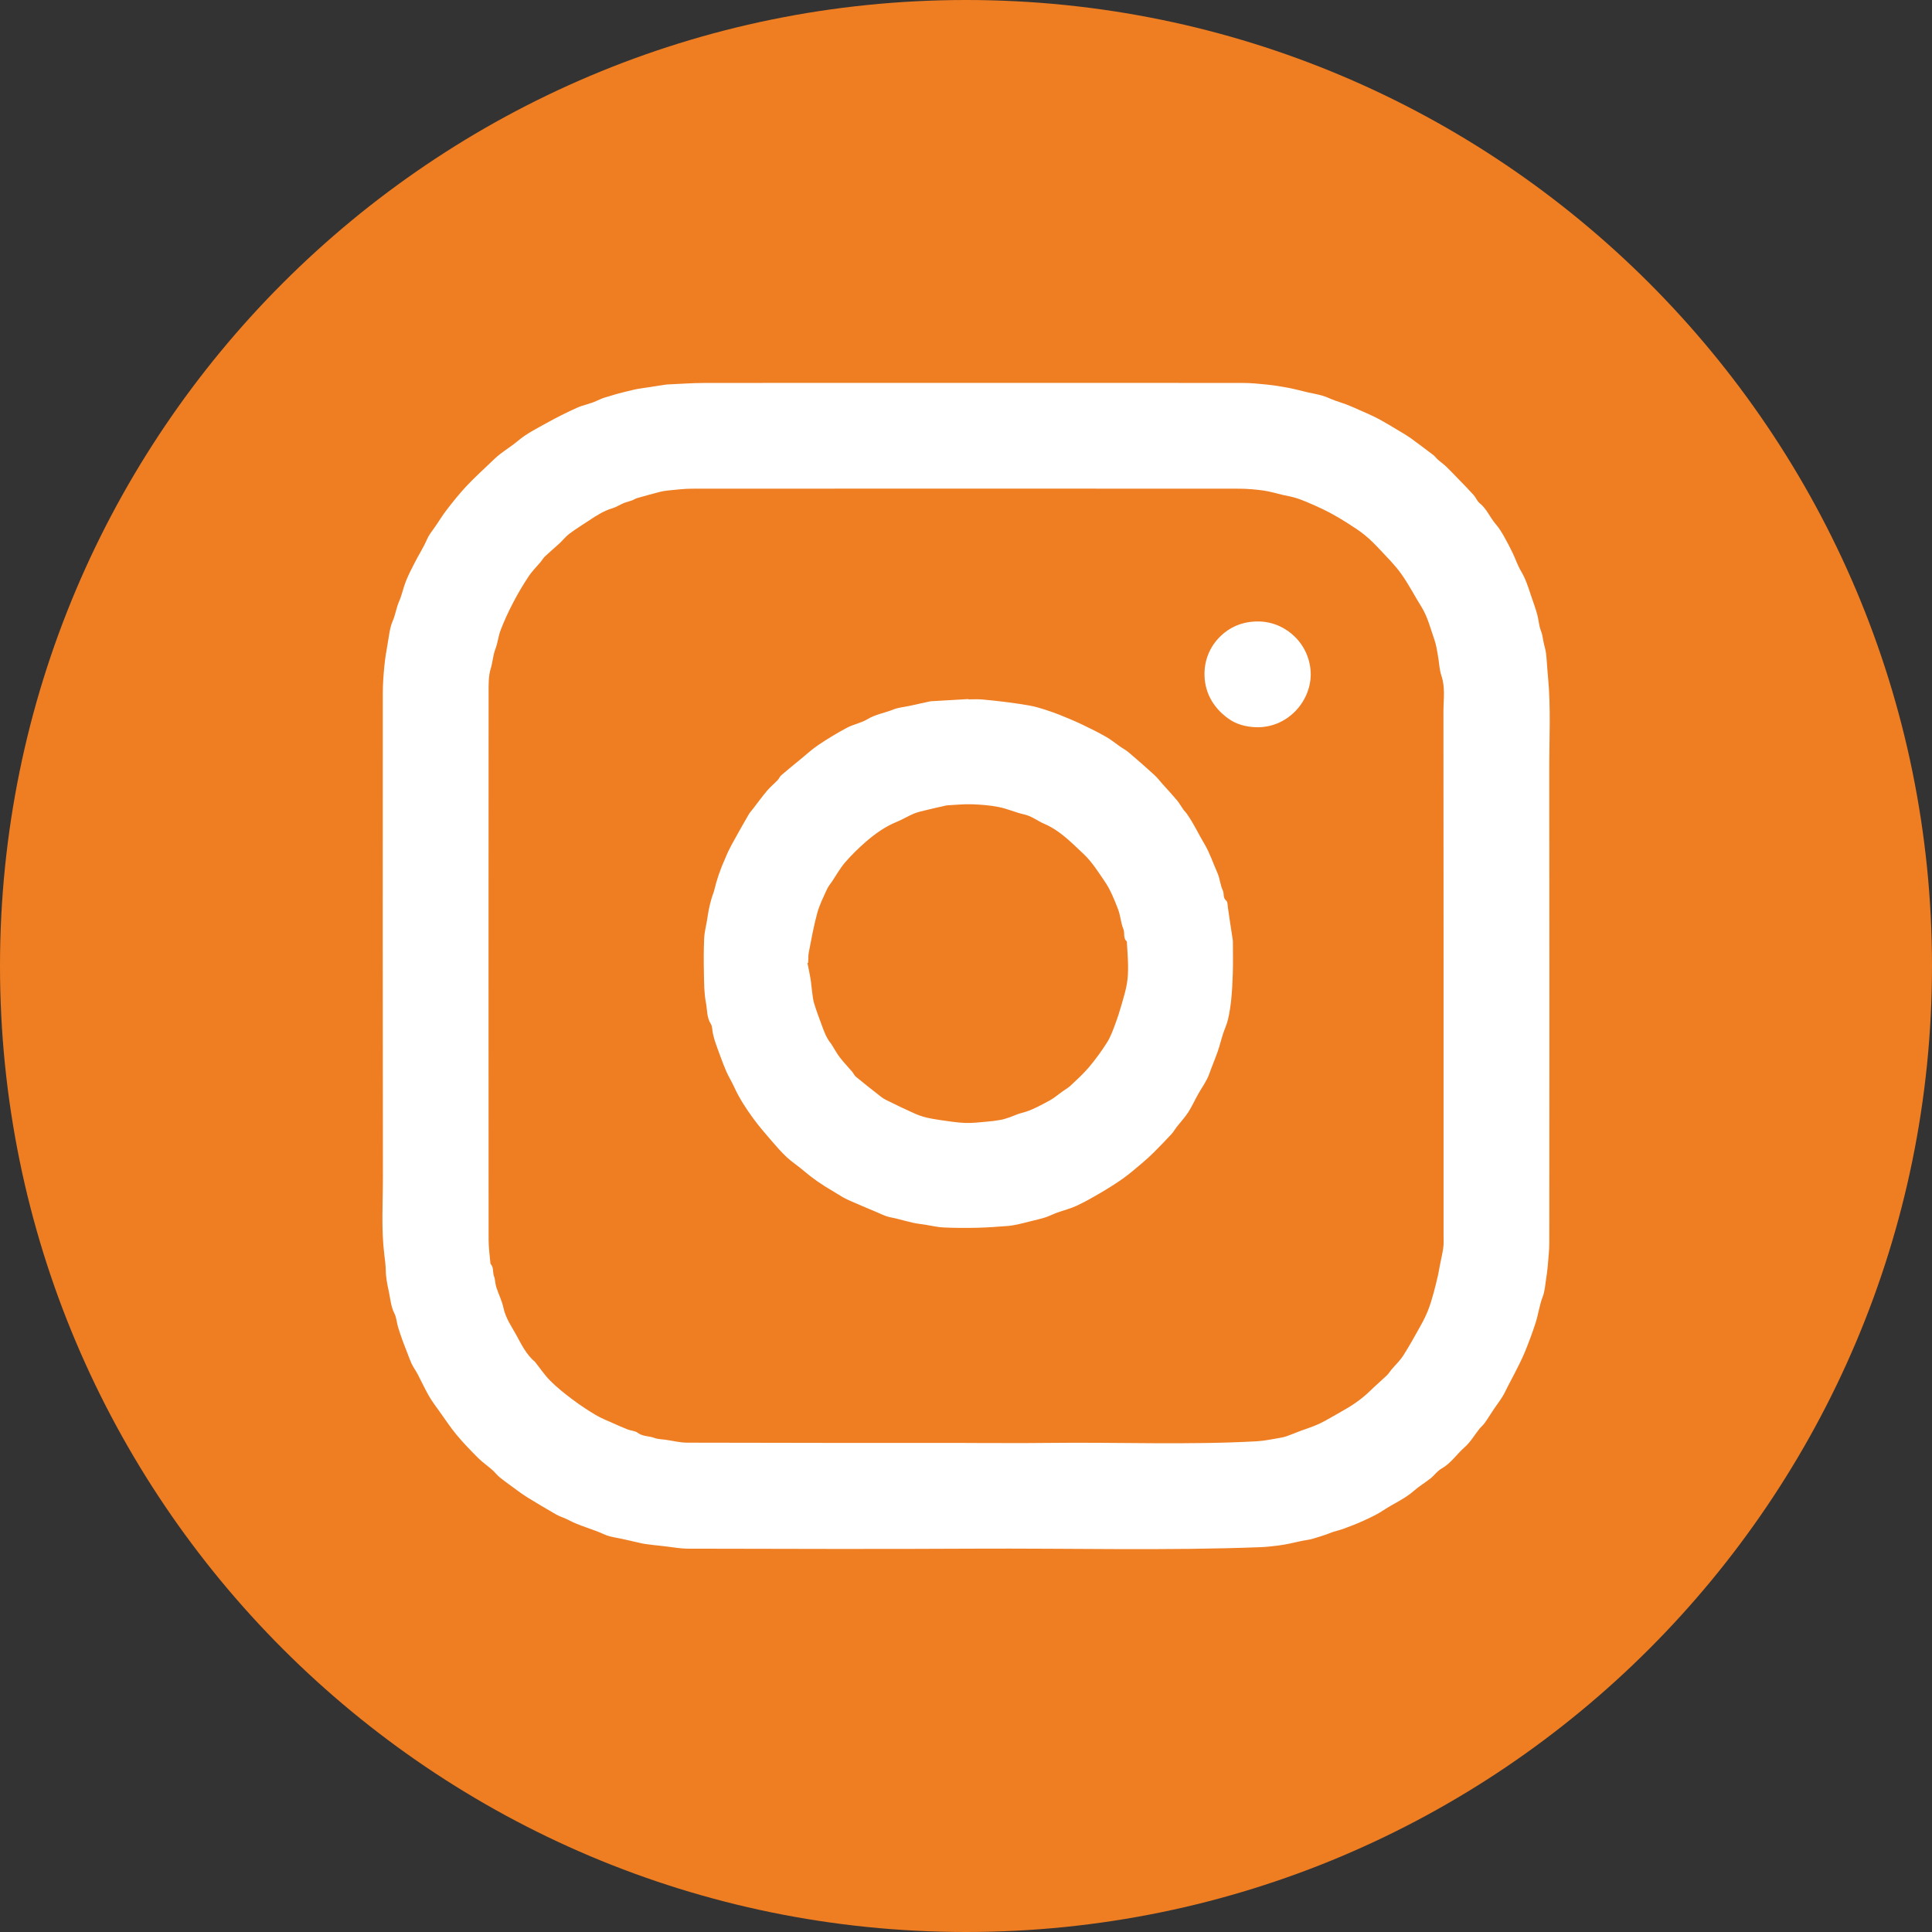
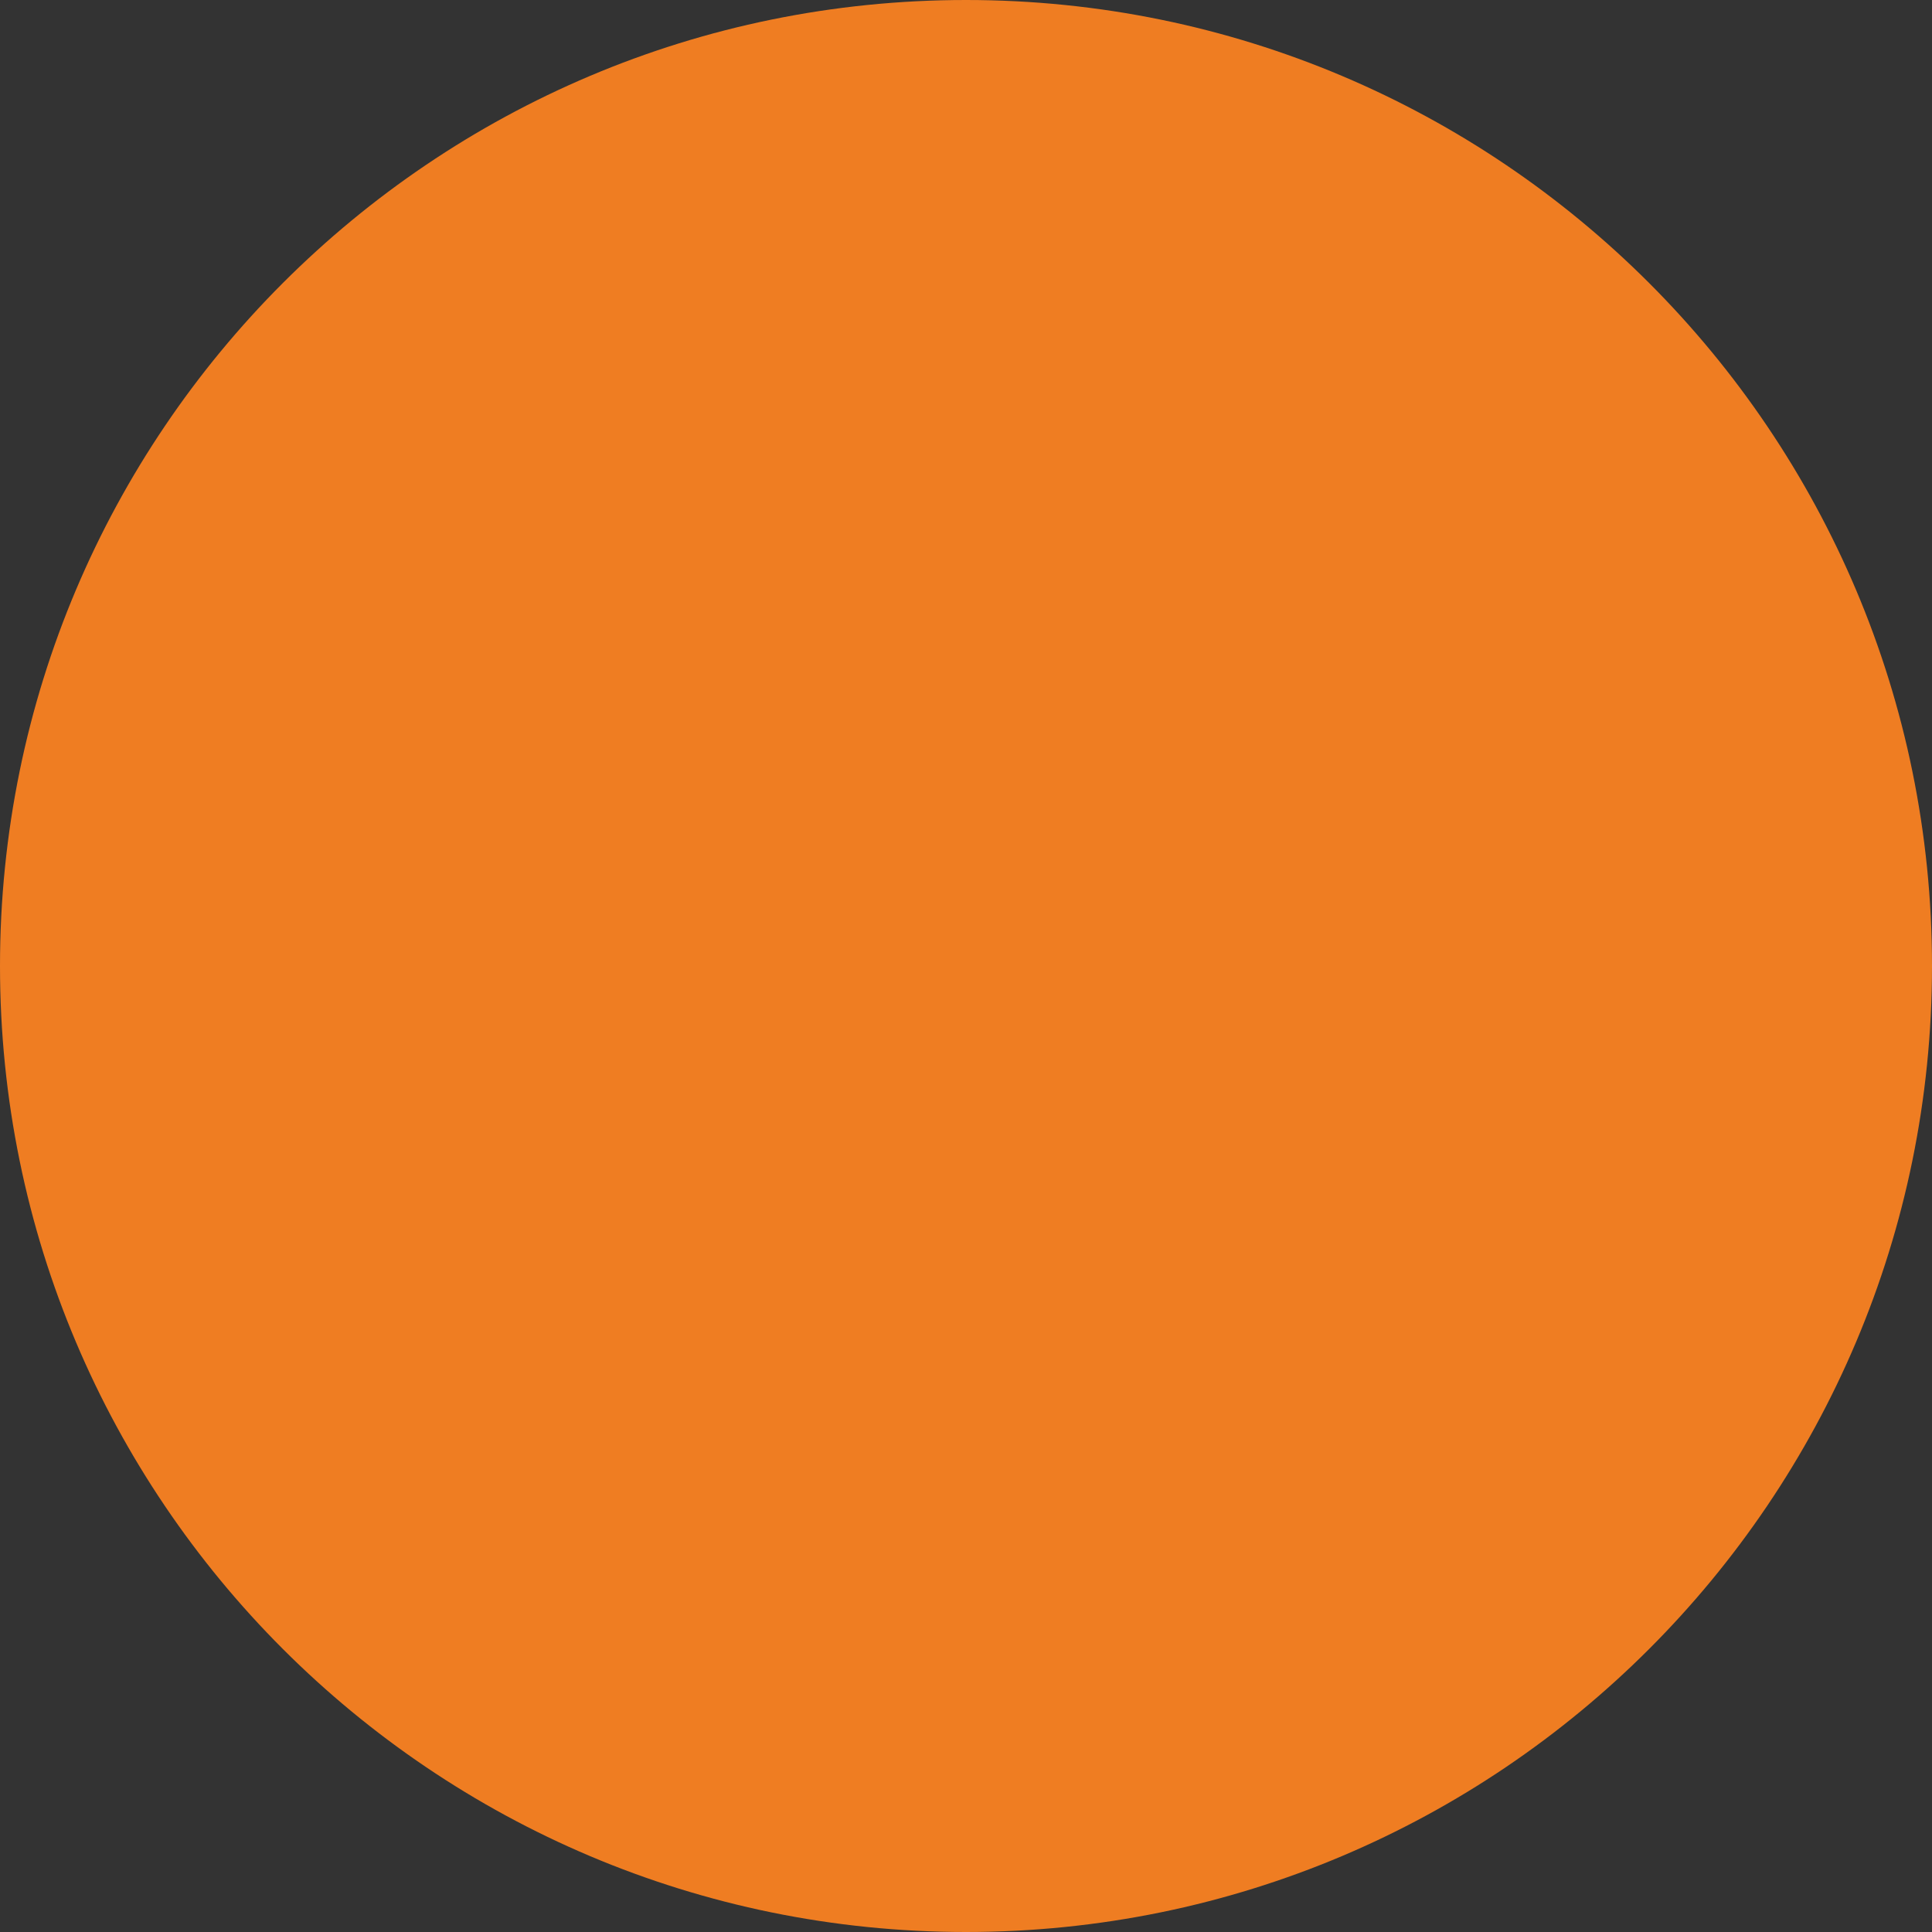
<svg xmlns="http://www.w3.org/2000/svg" version="1.1" id="Layer_1" x="0px" y="0px" width="59px" height="59px" viewBox="0 0 59 59" enable-background="new 0 0 59 59" xml:space="preserve">
  <rect x="0" y="0" width="59" height="59" fill="#333333" stroke="none" />
  <path fill="#EF7D22" d="M29.5,0L29.5,0C45.792,0,59,13.208,59,29.5S45.792,59,29.5,59S0,45.792,0,29.5S13.208,0,29.5,0" />
-   <path fill="#FFFFFF" d="M29.501,11.693c2.821,0,5.643-0.002,8.463,0.002c0.24,0,0.481,0.024,0.721,0.049  c0.219,0.023,0.437,0.057,0.653,0.098c0.195,0.036,0.389,0.091,0.582,0.136c0.156,0.036,0.315,0.061,0.469,0.106  c0.131,0.039,0.254,0.103,0.383,0.149c0.11,0.042,0.227,0.073,0.338,0.116c0.137,0.053,0.272,0.112,0.408,0.174  c0.189,0.085,0.384,0.165,0.567,0.263c0.226,0.12,0.443,0.255,0.663,0.385c0.111,0.066,0.225,0.133,0.329,0.207  c0.235,0.17,0.467,0.346,0.698,0.522c0.052,0.04,0.09,0.098,0.14,0.142c0.082,0.072,0.173,0.134,0.251,0.208  c0.141,0.137,0.275,0.279,0.411,0.42c0.144,0.148,0.288,0.294,0.425,0.447c0.069,0.077,0.106,0.188,0.185,0.25  c0.217,0.173,0.313,0.436,0.489,0.638c0.1,0.113,0.179,0.245,0.255,0.378c0.095,0.165,0.182,0.338,0.266,0.51  c0.088,0.184,0.151,0.381,0.256,0.555c0.141,0.235,0.219,0.491,0.304,0.746c0.064,0.19,0.134,0.378,0.187,0.57  c0.045,0.164,0.051,0.342,0.113,0.498c0.042,0.105,0.056,0.208,0.074,0.314c0.023,0.128,0.068,0.253,0.083,0.382  c0.027,0.234,0.035,0.471,0.059,0.705c0.091,0.948,0.037,1.897,0.039,2.846c0.007,4.813,0.004,9.625,0.001,14.437  c0,0.241-0.028,0.481-0.048,0.721c-0.012,0.13-0.028,0.261-0.049,0.391c-0.029,0.182-0.039,0.373-0.104,0.542  c-0.1,0.258-0.132,0.53-0.215,0.791c-0.098,0.304-0.21,0.604-0.331,0.899c-0.091,0.223-0.203,0.437-0.312,0.651  c-0.094,0.188-0.199,0.371-0.29,0.562c-0.096,0.2-0.236,0.368-0.358,0.551c-0.089,0.132-0.171,0.27-0.264,0.399  c-0.047,0.067-0.112,0.119-0.165,0.184c-0.148,0.187-0.271,0.402-0.447,0.557c-0.242,0.211-0.418,0.491-0.708,0.655  c-0.128,0.071-0.22,0.207-0.337,0.301c-0.166,0.131-0.352,0.24-0.51,0.38c-0.276,0.244-0.617,0.385-0.921,0.587  c-0.191,0.129-0.406,0.228-0.617,0.325c-0.195,0.09-0.397,0.166-0.599,0.241c-0.112,0.042-0.229,0.068-0.345,0.105  c-0.064,0.021-0.125,0.051-0.189,0.072c-0.146,0.048-0.292,0.098-0.44,0.139c-0.098,0.026-0.199,0.035-0.299,0.056  c-0.128,0.026-0.255,0.059-0.382,0.084c-0.116,0.023-0.234,0.046-0.353,0.06c-0.174,0.021-0.349,0.042-0.524,0.049  c-2.914,0.112-5.83,0.031-8.744,0.046c-2.914,0.016-5.828,0.006-8.742,0c-0.254,0-0.508-0.05-0.762-0.078  c-0.183-0.02-0.365-0.037-0.547-0.064c-0.121-0.018-0.238-0.05-0.357-0.076c-0.098-0.021-0.194-0.044-0.29-0.066  c-0.208-0.05-0.431-0.068-0.62-0.156c-0.358-0.165-0.746-0.254-1.095-0.441c-0.116-0.063-0.248-0.096-0.362-0.161  c-0.306-0.174-0.606-0.356-0.907-0.54c-0.095-0.058-0.184-0.125-0.274-0.19c-0.18-0.132-0.361-0.26-0.536-0.399  c-0.087-0.068-0.155-0.163-0.239-0.236c-0.138-0.122-0.293-0.227-0.422-0.355c-0.229-0.229-0.453-0.459-0.659-0.706  c-0.191-0.229-0.356-0.481-0.53-0.724c-0.109-0.154-0.227-0.306-0.32-0.469c-0.125-0.218-0.229-0.446-0.346-0.669  c-0.057-0.108-0.132-0.208-0.183-0.318c-0.067-0.146-0.119-0.3-0.178-0.45c-0.037-0.096-0.076-0.191-0.11-0.288  c-0.046-0.13-0.092-0.259-0.13-0.391c-0.039-0.136-0.046-0.283-0.108-0.405c-0.106-0.209-0.122-0.435-0.168-0.655  c-0.046-0.218-0.093-0.433-0.096-0.658c-0.003-0.161-0.025-0.324-0.045-0.486c-0.098-0.793-0.041-1.59-0.043-2.385  C11.686,31,11.688,26.079,11.69,21.157c0-0.275,0.022-0.554,0.049-0.829c0.021-0.221,0.058-0.44,0.097-0.659  c0.042-0.235,0.062-0.483,0.154-0.698c0.087-0.2,0.112-0.412,0.199-0.609c0.087-0.198,0.127-0.416,0.208-0.617  c0.081-0.203,0.183-0.396,0.283-0.591c0.115-0.225,0.255-0.439,0.354-0.671c0.059-0.138,0.146-0.248,0.23-0.365  c0.128-0.177,0.237-0.368,0.371-0.54c0.191-0.249,0.389-0.495,0.602-0.725c0.227-0.243,0.475-0.468,0.715-0.698  c0.104-0.099,0.205-0.199,0.317-0.286c0.178-0.139,0.373-0.258,0.545-0.404c0.271-0.229,0.586-0.383,0.891-0.553  c0.296-0.166,0.602-0.317,0.91-0.457c0.195-0.088,0.415-0.122,0.607-0.215c0.103-0.049,0.203-0.09,0.313-0.119  c0.097-0.025,0.191-0.061,0.288-0.087c0.188-0.049,0.375-0.098,0.564-0.14c0.111-0.025,0.227-0.037,0.341-0.056  c0.205-0.03,0.409-0.062,0.613-0.094c0.013-0.001,0.024-0.002,0.036-0.003c0.378-0.016,0.756-0.046,1.133-0.046  C24.175,11.691,26.838,11.693,29.501,11.693 M29.495,44.064v0.002c0.842,0,1.685,0.008,2.525-0.002  c2.122-0.026,4.245,0.067,6.366-0.05c0.234-0.014,0.468-0.065,0.701-0.104c0.073-0.012,0.147-0.029,0.218-0.055  c0.135-0.048,0.267-0.104,0.4-0.154c0.196-0.074,0.398-0.134,0.586-0.223c0.228-0.109,0.441-0.243,0.662-0.365  c0.316-0.175,0.615-0.373,0.876-0.627c0.169-0.166,0.35-0.319,0.521-0.483c0.055-0.052,0.094-0.119,0.143-0.178  c0.121-0.144,0.262-0.274,0.362-0.432c0.193-0.303,0.368-0.62,0.543-0.936c0.083-0.148,0.158-0.303,0.22-0.462  c0.064-0.165,0.113-0.337,0.161-0.509c0.049-0.176,0.092-0.354,0.133-0.533c0.024-0.102,0.038-0.207,0.059-0.31  c0.034-0.18,0.079-0.358,0.104-0.538c0.017-0.128,0.009-0.259,0.009-0.388c0-5.327,0.002-10.653-0.004-15.979  c0-0.368,0.062-0.74-0.063-1.106c-0.064-0.191-0.067-0.403-0.104-0.604c-0.03-0.165-0.053-0.335-0.109-0.492  c-0.12-0.344-0.207-0.702-0.403-1.016c-0.208-0.331-0.386-0.683-0.613-0.999c-0.188-0.264-0.424-0.496-0.646-0.735  c-0.146-0.154-0.295-0.308-0.459-0.441c-0.172-0.14-0.36-0.26-0.547-0.379c-0.166-0.107-0.336-0.206-0.51-0.3  c-0.154-0.083-0.313-0.157-0.474-0.229c-0.176-0.078-0.354-0.156-0.536-0.217c-0.145-0.05-0.299-0.072-0.448-0.107  c-0.194-0.045-0.387-0.105-0.584-0.133c-0.25-0.034-0.503-0.056-0.755-0.056c-5.564-0.004-11.13-0.004-16.694,0  c-0.235,0-0.472,0.029-0.708,0.052c-0.098,0.009-0.196,0.024-0.293,0.05c-0.229,0.059-0.458,0.122-0.686,0.188  c-0.054,0.016-0.1,0.052-0.153,0.07c-0.085,0.031-0.174,0.05-0.257,0.084c-0.115,0.048-0.221,0.121-0.339,0.155  c-0.259,0.076-0.479,0.219-0.7,0.365c-0.205,0.136-0.415,0.265-0.611,0.412c-0.111,0.082-0.197,0.197-0.301,0.293  c-0.145,0.134-0.298,0.261-0.441,0.396c-0.053,0.048-0.087,0.114-0.133,0.169c-0.125,0.149-0.267,0.287-0.372,0.448  c-0.171,0.256-0.327,0.523-0.47,0.796c-0.142,0.271-0.27,0.55-0.381,0.835c-0.073,0.187-0.089,0.395-0.161,0.581  c-0.076,0.197-0.083,0.407-0.145,0.607c-0.067,0.217-0.063,0.461-0.063,0.692c-0.003,5.581-0.003,11.162,0,16.744  c0,0.232,0.033,0.463,0.053,0.695c0.001,0.016,0.002,0.036,0.011,0.046c0.098,0.106,0.055,0.252,0.101,0.374  c0.039,0.102,0.034,0.221,0.068,0.326c0.068,0.214,0.174,0.419,0.22,0.637c0.066,0.314,0.248,0.569,0.396,0.837  c0.156,0.289,0.305,0.594,0.567,0.813c0.006,0.005,0.009,0.013,0.015,0.019c0.151,0.19,0.287,0.396,0.46,0.566  c0.205,0.204,0.433,0.386,0.665,0.56c0.227,0.171,0.465,0.329,0.709,0.474c0.169,0.102,0.355,0.174,0.537,0.255  c0.146,0.065,0.294,0.132,0.443,0.19c0.103,0.039,0.229,0.042,0.311,0.104c0.153,0.115,0.339,0.092,0.502,0.154  c0.106,0.041,0.23,0.04,0.347,0.057c0.22,0.031,0.441,0.089,0.661,0.089C23.821,44.066,26.658,44.064,29.495,44.064" />
-   <path fill="#FFFFFF" d="M29.576,21.358c0.138,0,0.275-0.009,0.413,0.002c0.266,0.022,0.53,0.054,0.796,0.087  c0.231,0.03,0.464,0.065,0.695,0.107c0.132,0.025,0.262,0.063,0.391,0.104c0.175,0.057,0.349,0.115,0.52,0.185  c0.221,0.088,0.439,0.18,0.653,0.282c0.25,0.118,0.499,0.243,0.74,0.38c0.146,0.083,0.277,0.193,0.418,0.291  c0.086,0.061,0.183,0.108,0.262,0.177c0.267,0.226,0.528,0.456,0.786,0.691c0.096,0.087,0.175,0.192,0.262,0.29  c0.146,0.162,0.294,0.322,0.435,0.49c0.069,0.083,0.121,0.182,0.185,0.27c0.035,0.051,0.082,0.093,0.117,0.144  c0.205,0.292,0.354,0.617,0.536,0.922c0.166,0.279,0.261,0.583,0.392,0.874c0.077,0.169,0.085,0.369,0.165,0.536  c0.048,0.102-0.004,0.224,0.104,0.312c0.048,0.039,0.041,0.146,0.054,0.225c0.02,0.121,0.035,0.244,0.053,0.365  c0.031,0.204,0.063,0.408,0.093,0.611c0.006,0.031,0.005,0.064,0.005,0.097c0,0.308,0.007,0.615-0.003,0.923  c-0.007,0.268-0.022,0.537-0.049,0.805c-0.021,0.204-0.052,0.409-0.099,0.609c-0.036,0.154-0.107,0.299-0.156,0.45  c-0.055,0.172-0.096,0.349-0.155,0.519c-0.081,0.231-0.178,0.456-0.26,0.688c-0.078,0.22-0.217,0.404-0.331,0.604  c-0.107,0.189-0.196,0.389-0.313,0.572c-0.101,0.155-0.229,0.29-0.343,0.436c-0.058,0.074-0.104,0.157-0.166,0.226  c-0.175,0.188-0.353,0.373-0.534,0.554c-0.121,0.12-0.248,0.236-0.379,0.346c-0.187,0.157-0.371,0.317-0.57,0.459  c-0.214,0.152-0.439,0.292-0.666,0.426c-0.245,0.144-0.492,0.285-0.749,0.405c-0.189,0.088-0.396,0.138-0.592,0.209  c-0.123,0.044-0.239,0.106-0.363,0.146c-0.146,0.047-0.3,0.08-0.45,0.118c-0.114,0.028-0.229,0.06-0.345,0.085  c-0.112,0.022-0.225,0.05-0.339,0.058c-0.309,0.024-0.617,0.047-0.926,0.055c-0.348,0.009-0.695,0.007-1.042-0.008  c-0.178-0.007-0.354-0.05-0.53-0.078c-0.134-0.021-0.27-0.036-0.401-0.064c-0.179-0.04-0.356-0.09-0.536-0.135  c-0.09-0.022-0.184-0.033-0.272-0.063c-0.104-0.035-0.204-0.083-0.307-0.127c-0.142-0.06-0.283-0.12-0.426-0.18  c-0.127-0.056-0.254-0.108-0.38-0.164c-0.076-0.034-0.151-0.069-0.225-0.11c-0.11-0.063-0.215-0.134-0.324-0.197  c-0.317-0.182-0.615-0.389-0.892-0.627c-0.163-0.139-0.346-0.256-0.501-0.4c-0.169-0.159-0.322-0.335-0.474-0.512  c-0.188-0.219-0.379-0.437-0.548-0.67c-0.221-0.303-0.427-0.617-0.584-0.962c-0.072-0.158-0.164-0.307-0.236-0.465  c-0.065-0.146-0.121-0.298-0.177-0.449c-0.063-0.166-0.123-0.334-0.18-0.502c-0.026-0.077-0.042-0.157-0.06-0.236  c-0.02-0.093-0.012-0.199-0.059-0.272c-0.13-0.202-0.109-0.436-0.151-0.652c-0.056-0.29-0.055-0.592-0.061-0.889  c-0.008-0.359-0.008-0.719,0.007-1.078c0.007-0.177,0.055-0.352,0.084-0.527c0.021-0.117,0.034-0.235,0.058-0.352  c0.023-0.113,0.052-0.225,0.083-0.335c0.024-0.086,0.063-0.167,0.083-0.254c0.078-0.327,0.188-0.643,0.326-0.95  c0.036-0.081,0.067-0.166,0.107-0.246c0.063-0.127,0.13-0.252,0.199-0.375c0.137-0.246,0.274-0.49,0.416-0.734  c0.033-0.06,0.08-0.111,0.124-0.166c0.147-0.191,0.291-0.388,0.446-0.572c0.098-0.114,0.215-0.211,0.319-0.319  c0.042-0.045,0.065-0.109,0.11-0.148c0.194-0.167,0.394-0.33,0.592-0.492c0.182-0.149,0.356-0.311,0.551-0.44  c0.278-0.186,0.564-0.359,0.859-0.517c0.199-0.106,0.436-0.146,0.628-0.262c0.251-0.152,0.535-0.192,0.798-0.299  c0.148-0.06,0.318-0.072,0.478-0.107c0.214-0.046,0.429-0.094,0.643-0.14c0.012-0.004,0.023-0.003,0.036-0.004  c0.377-0.022,0.755-0.045,1.132-0.066C29.575,21.347,29.576,21.353,29.576,21.358 M24.68,29.402  c-0.008,0.002-0.015,0.004-0.022,0.005c0.032,0.161,0.067,0.321,0.094,0.482c0.023,0.141,0.032,0.284,0.052,0.426  c0.016,0.114,0.027,0.231,0.062,0.34c0.068,0.221,0.15,0.436,0.229,0.652c0.072,0.198,0.145,0.397,0.282,0.563  c0.014,0.016,0.023,0.035,0.035,0.054c0.08,0.126,0.149,0.258,0.241,0.375c0.114,0.148,0.247,0.284,0.368,0.427  c0.042,0.049,0.069,0.117,0.118,0.157c0.261,0.213,0.522,0.423,0.789,0.628c0.076,0.058,0.169,0.097,0.256,0.14  c0.196,0.098,0.393,0.193,0.592,0.283c0.137,0.063,0.273,0.128,0.418,0.168c0.171,0.048,0.348,0.078,0.524,0.104  c0.252,0.035,0.505,0.076,0.758,0.087c0.22,0.008,0.44-0.021,0.659-0.039c0.143-0.013,0.284-0.029,0.425-0.055  c0.09-0.016,0.178-0.047,0.264-0.076c0.123-0.042,0.242-0.102,0.367-0.133c0.305-0.074,0.573-0.229,0.847-0.374  c0.143-0.074,0.267-0.185,0.399-0.279c0.089-0.063,0.185-0.117,0.263-0.19c0.19-0.181,0.389-0.358,0.557-0.559  c0.199-0.237,0.384-0.489,0.549-0.751c0.108-0.171,0.179-0.368,0.25-0.56c0.077-0.204,0.143-0.415,0.203-0.625  c0.058-0.202,0.119-0.403,0.154-0.61c0.031-0.177,0.038-0.359,0.036-0.538c-0.002-0.237-0.022-0.474-0.035-0.71  c-0.001-0.017,0.002-0.039-0.007-0.047c-0.116-0.102-0.05-0.25-0.101-0.374c-0.08-0.196-0.089-0.421-0.167-0.618  c-0.114-0.293-0.229-0.587-0.413-0.853c-0.198-0.289-0.383-0.587-0.642-0.829c-0.206-0.191-0.405-0.393-0.625-0.566  c-0.171-0.135-0.359-0.261-0.559-0.344c-0.213-0.089-0.389-0.24-0.621-0.291c-0.263-0.058-0.514-0.174-0.776-0.226  c-0.271-0.054-0.553-0.075-0.831-0.085c-0.244-0.008-0.489,0.021-0.734,0.032c-0.016,0.001-0.031,0.002-0.048,0.006  c-0.194,0.045-0.391,0.087-0.586,0.136c-0.134,0.032-0.271,0.061-0.396,0.112c-0.176,0.073-0.337,0.176-0.513,0.247  c-0.353,0.143-0.659,0.359-0.943,0.604c-0.229,0.198-0.447,0.412-0.646,0.641c-0.149,0.173-0.262,0.379-0.39,0.57  c-0.056,0.082-0.122,0.16-0.162,0.249c-0.108,0.239-0.229,0.477-0.297,0.728c-0.107,0.391-0.178,0.793-0.256,1.191  C24.679,29.183,24.686,29.294,24.68,29.402" />
-   <path fill="#FFFFFF" d="M40.028,20.602c-0.009,0.846-0.73,1.639-1.68,1.606c-0.302-0.012-0.597-0.088-0.841-0.266  c-0.477-0.345-0.741-0.832-0.723-1.415c0.014-0.426,0.192-0.827,0.516-1.125c0.33-0.304,0.738-0.44,1.188-0.422  C39.304,19.015,40.024,19.697,40.028,20.602" />
</svg>